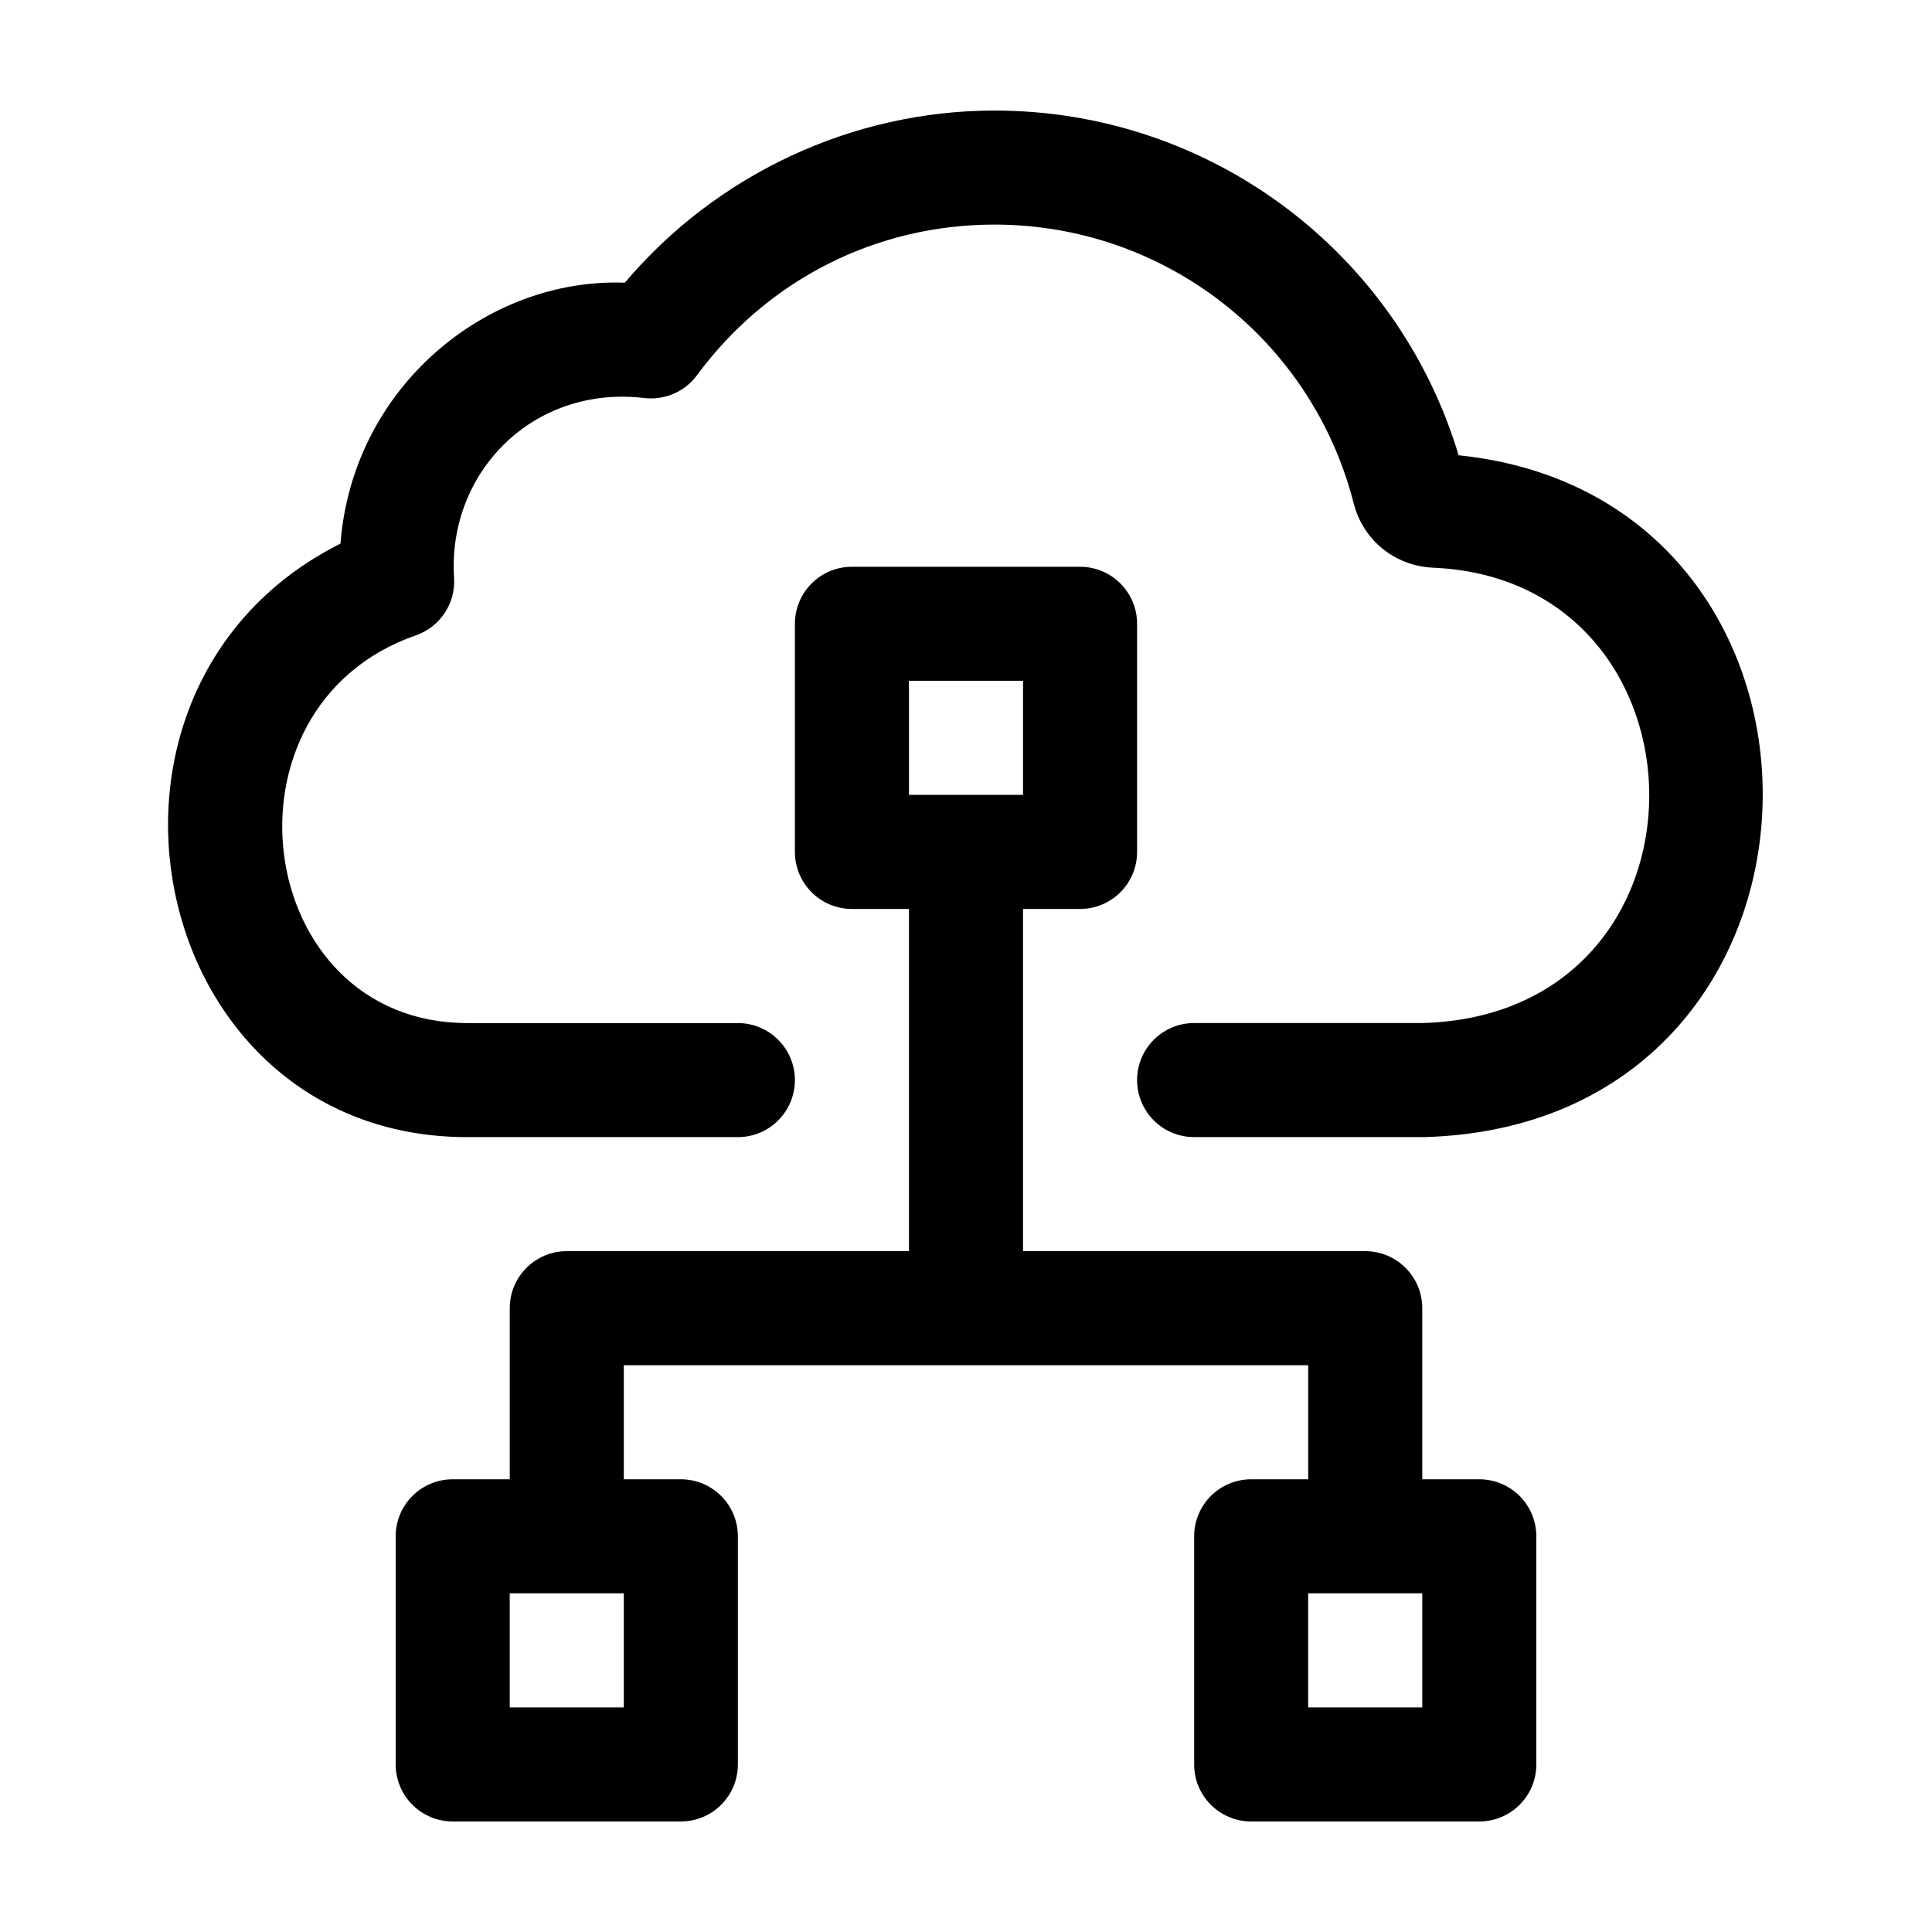
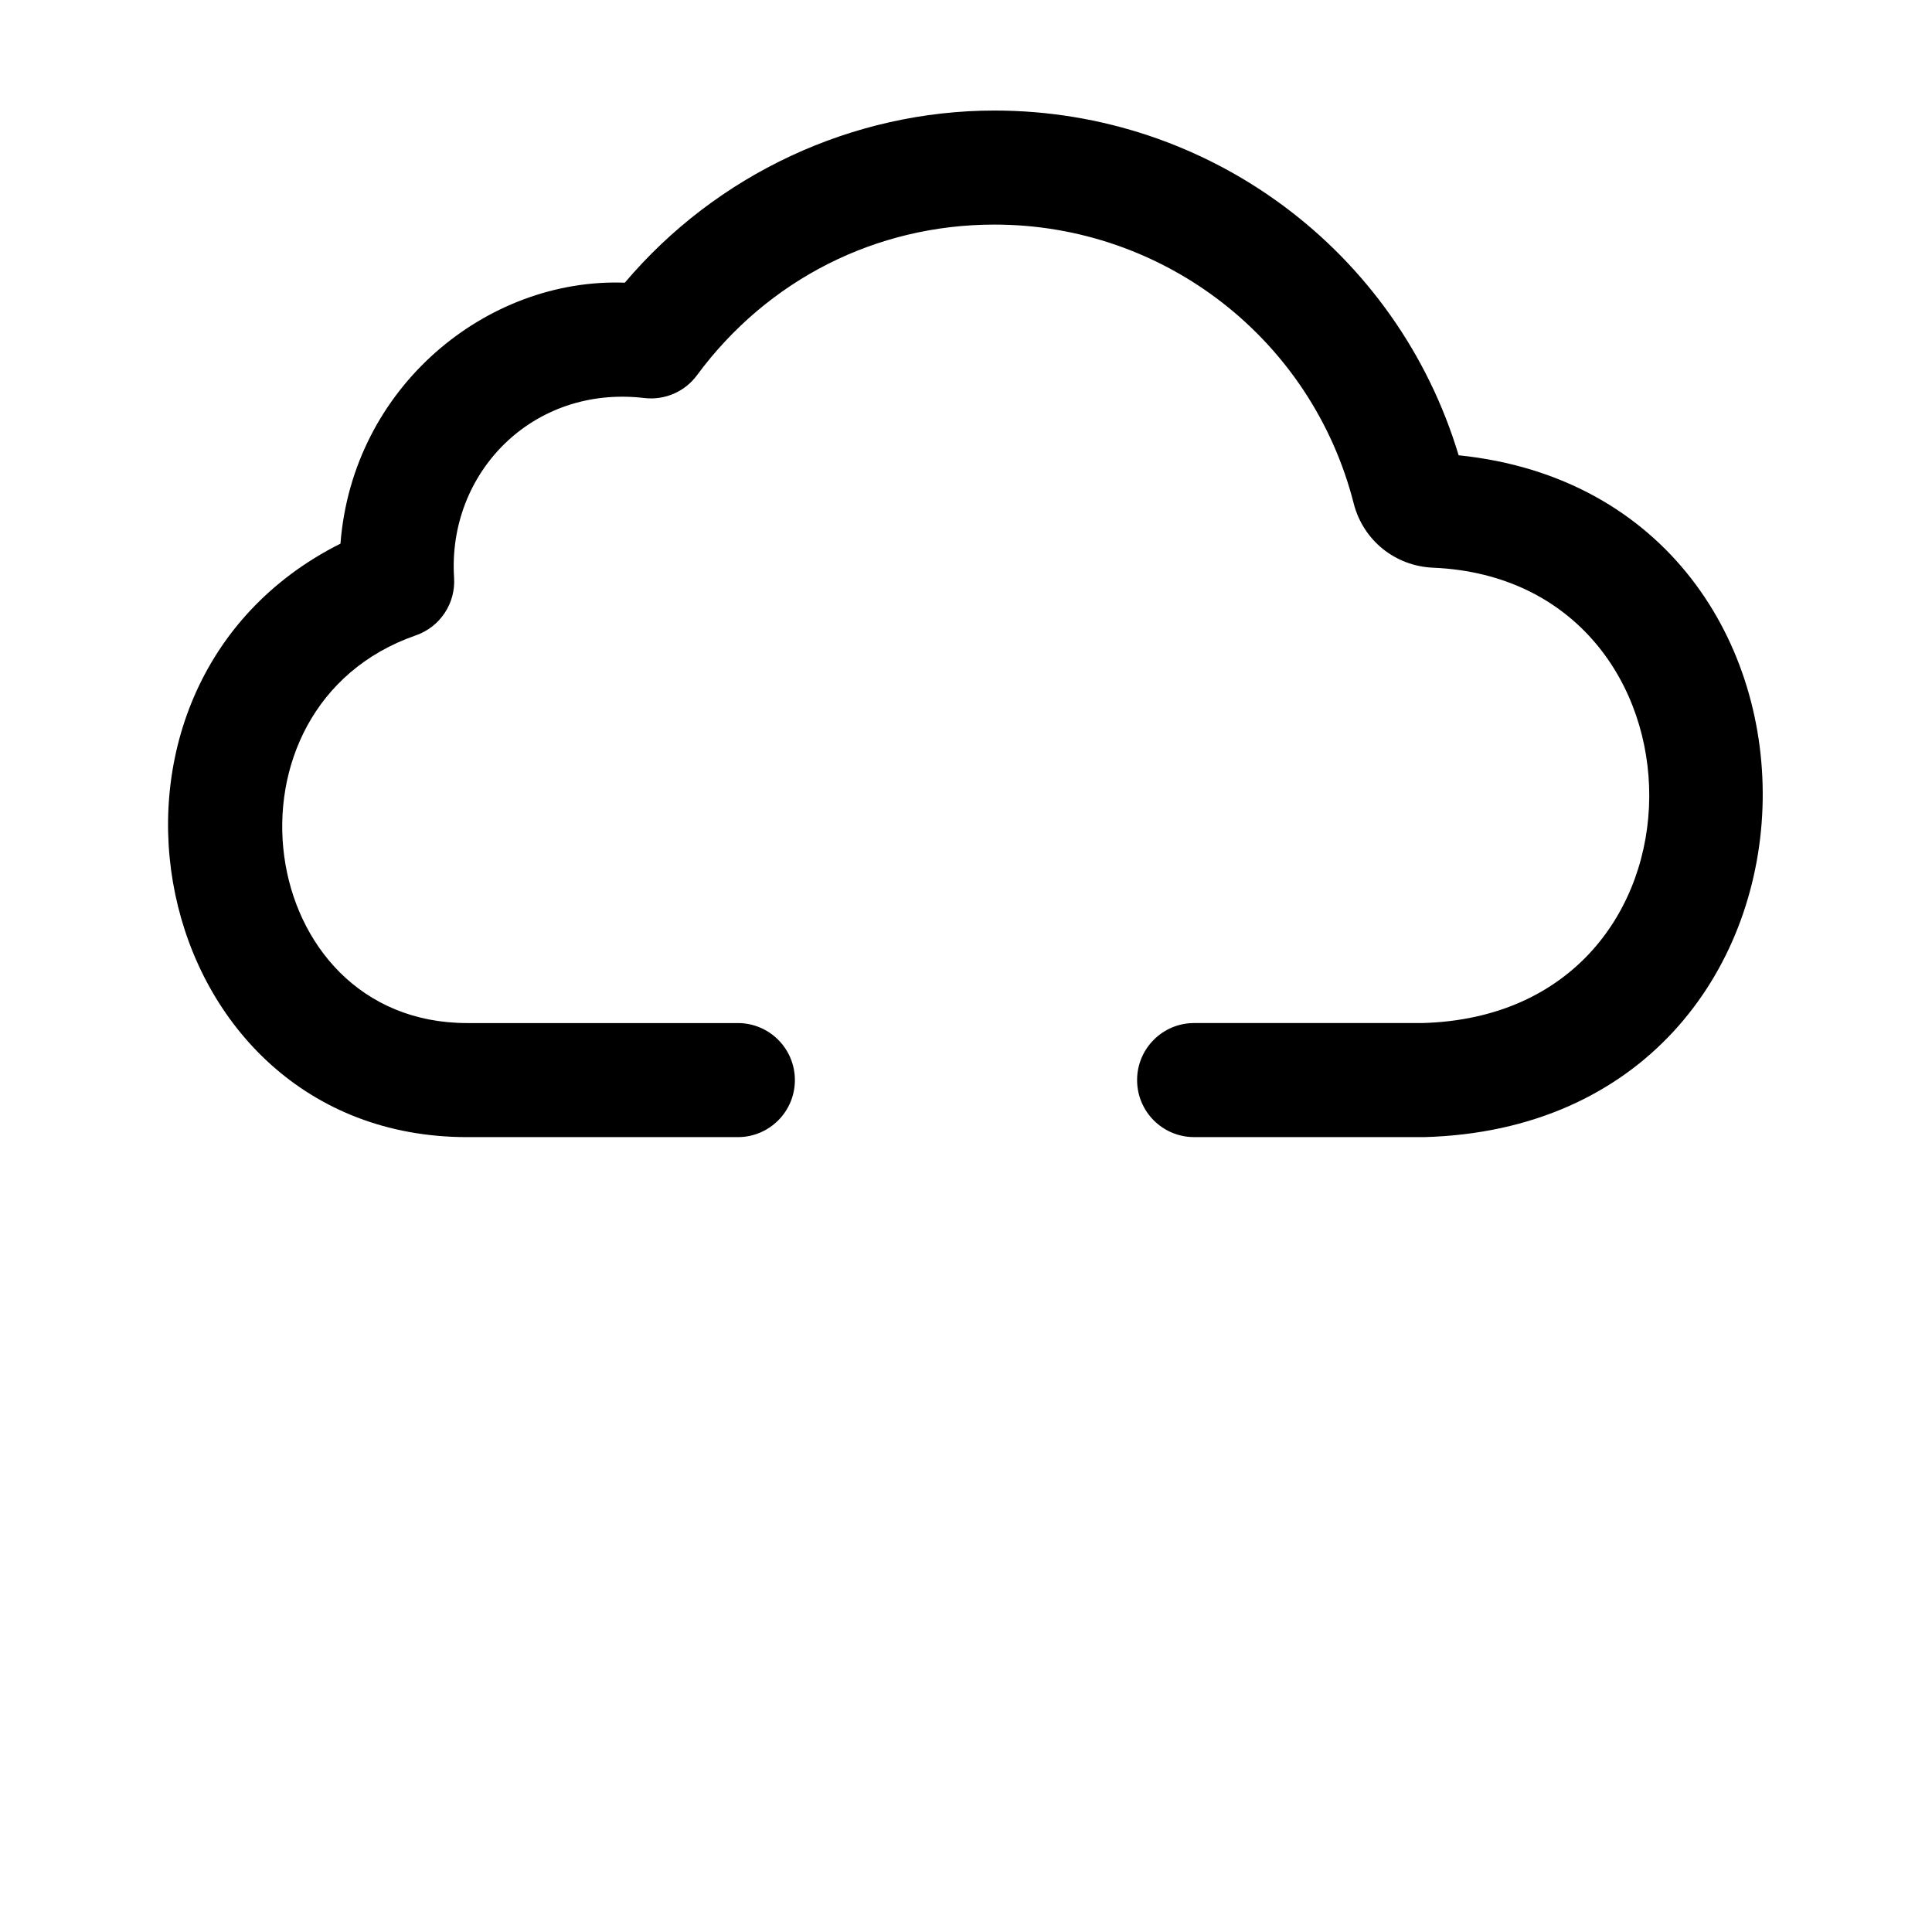
<svg xmlns="http://www.w3.org/2000/svg" fill="#000000" width="800px" height="800px" version="1.1" viewBox="144 144 512 512">
  <g>
    <path d="m521.31 445.34-60.855 0.004c-8.348 0-15.113-6.766-15.113-15.113 0-8.348 6.766-15.113 15.113-15.113h60.453c80.449-2.16 79.008-117.39 2.918-120.67-10.113-0.414-18.594-7.269-21.086-17.051-11.09-43.492-50.238-73.879-95.188-73.879-31.371 0-60.121 14.555-78.859 39.941-3.223 4.367-8.555 6.664-13.961 6.019-29.648-3.488-52.195 19.914-50.395 47.641 0.434 6.781-3.703 13.02-10.125 15.254-54.461 18.918-43.145 102.75 13.613 102.75h71.715c8.348 0 15.113 6.766 15.113 15.113 0 8.348-6.766 15.113-15.113 15.113h-71.715c-85.469 0-109.67-119.09-33.598-157.28 3.219-41.59 38.859-70.504 75.359-69.152 24.277-28.711 60.297-45.621 97.965-45.621 56.945 0 106.76 37.293 123 91.355 110.55 11.355 107.27 177.6-9.246 180.7z" />
-     <path d="m294.2 475.57c-8.348 0-15.113 6.766-15.113 15.113v45.344h-15.113c-8.348 0-15.113 6.766-15.113 15.113v60.457c0 8.348 6.766 15.113 15.113 15.113h60.457c8.348 0 15.113-6.766 15.113-15.113v-60.457c0-8.348-6.766-15.113-15.113-15.113h-15.113v-30.23h181.37v30.23h-15.113c-8.348 0-15.113 6.766-15.113 15.113v60.457c0 8.348 6.766 15.113 15.113 15.113h60.457c8.348 0 15.113-6.766 15.113-15.113l-0.004-60.457c0-8.348-6.766-15.113-15.113-15.113h-15.113v-45.344c0-8.348-6.766-15.113-15.113-15.113h-90.688v-90.688h15.113c8.348 0 15.113-6.766 15.113-15.113v-60.457c0-8.348-6.766-15.113-15.113-15.113h-60.457c-8.348 0-15.113 6.766-15.113 15.113v60.457c0 8.348 6.766 15.113 15.113 15.113h15.113v90.688zm15.113 120.91h-30.23v-30.23h30.23zm211.6-30.23v30.23h-30.23v-30.23zm-136.03-241.83h30.23v30.23h-30.23z" />
  </g>
</svg>